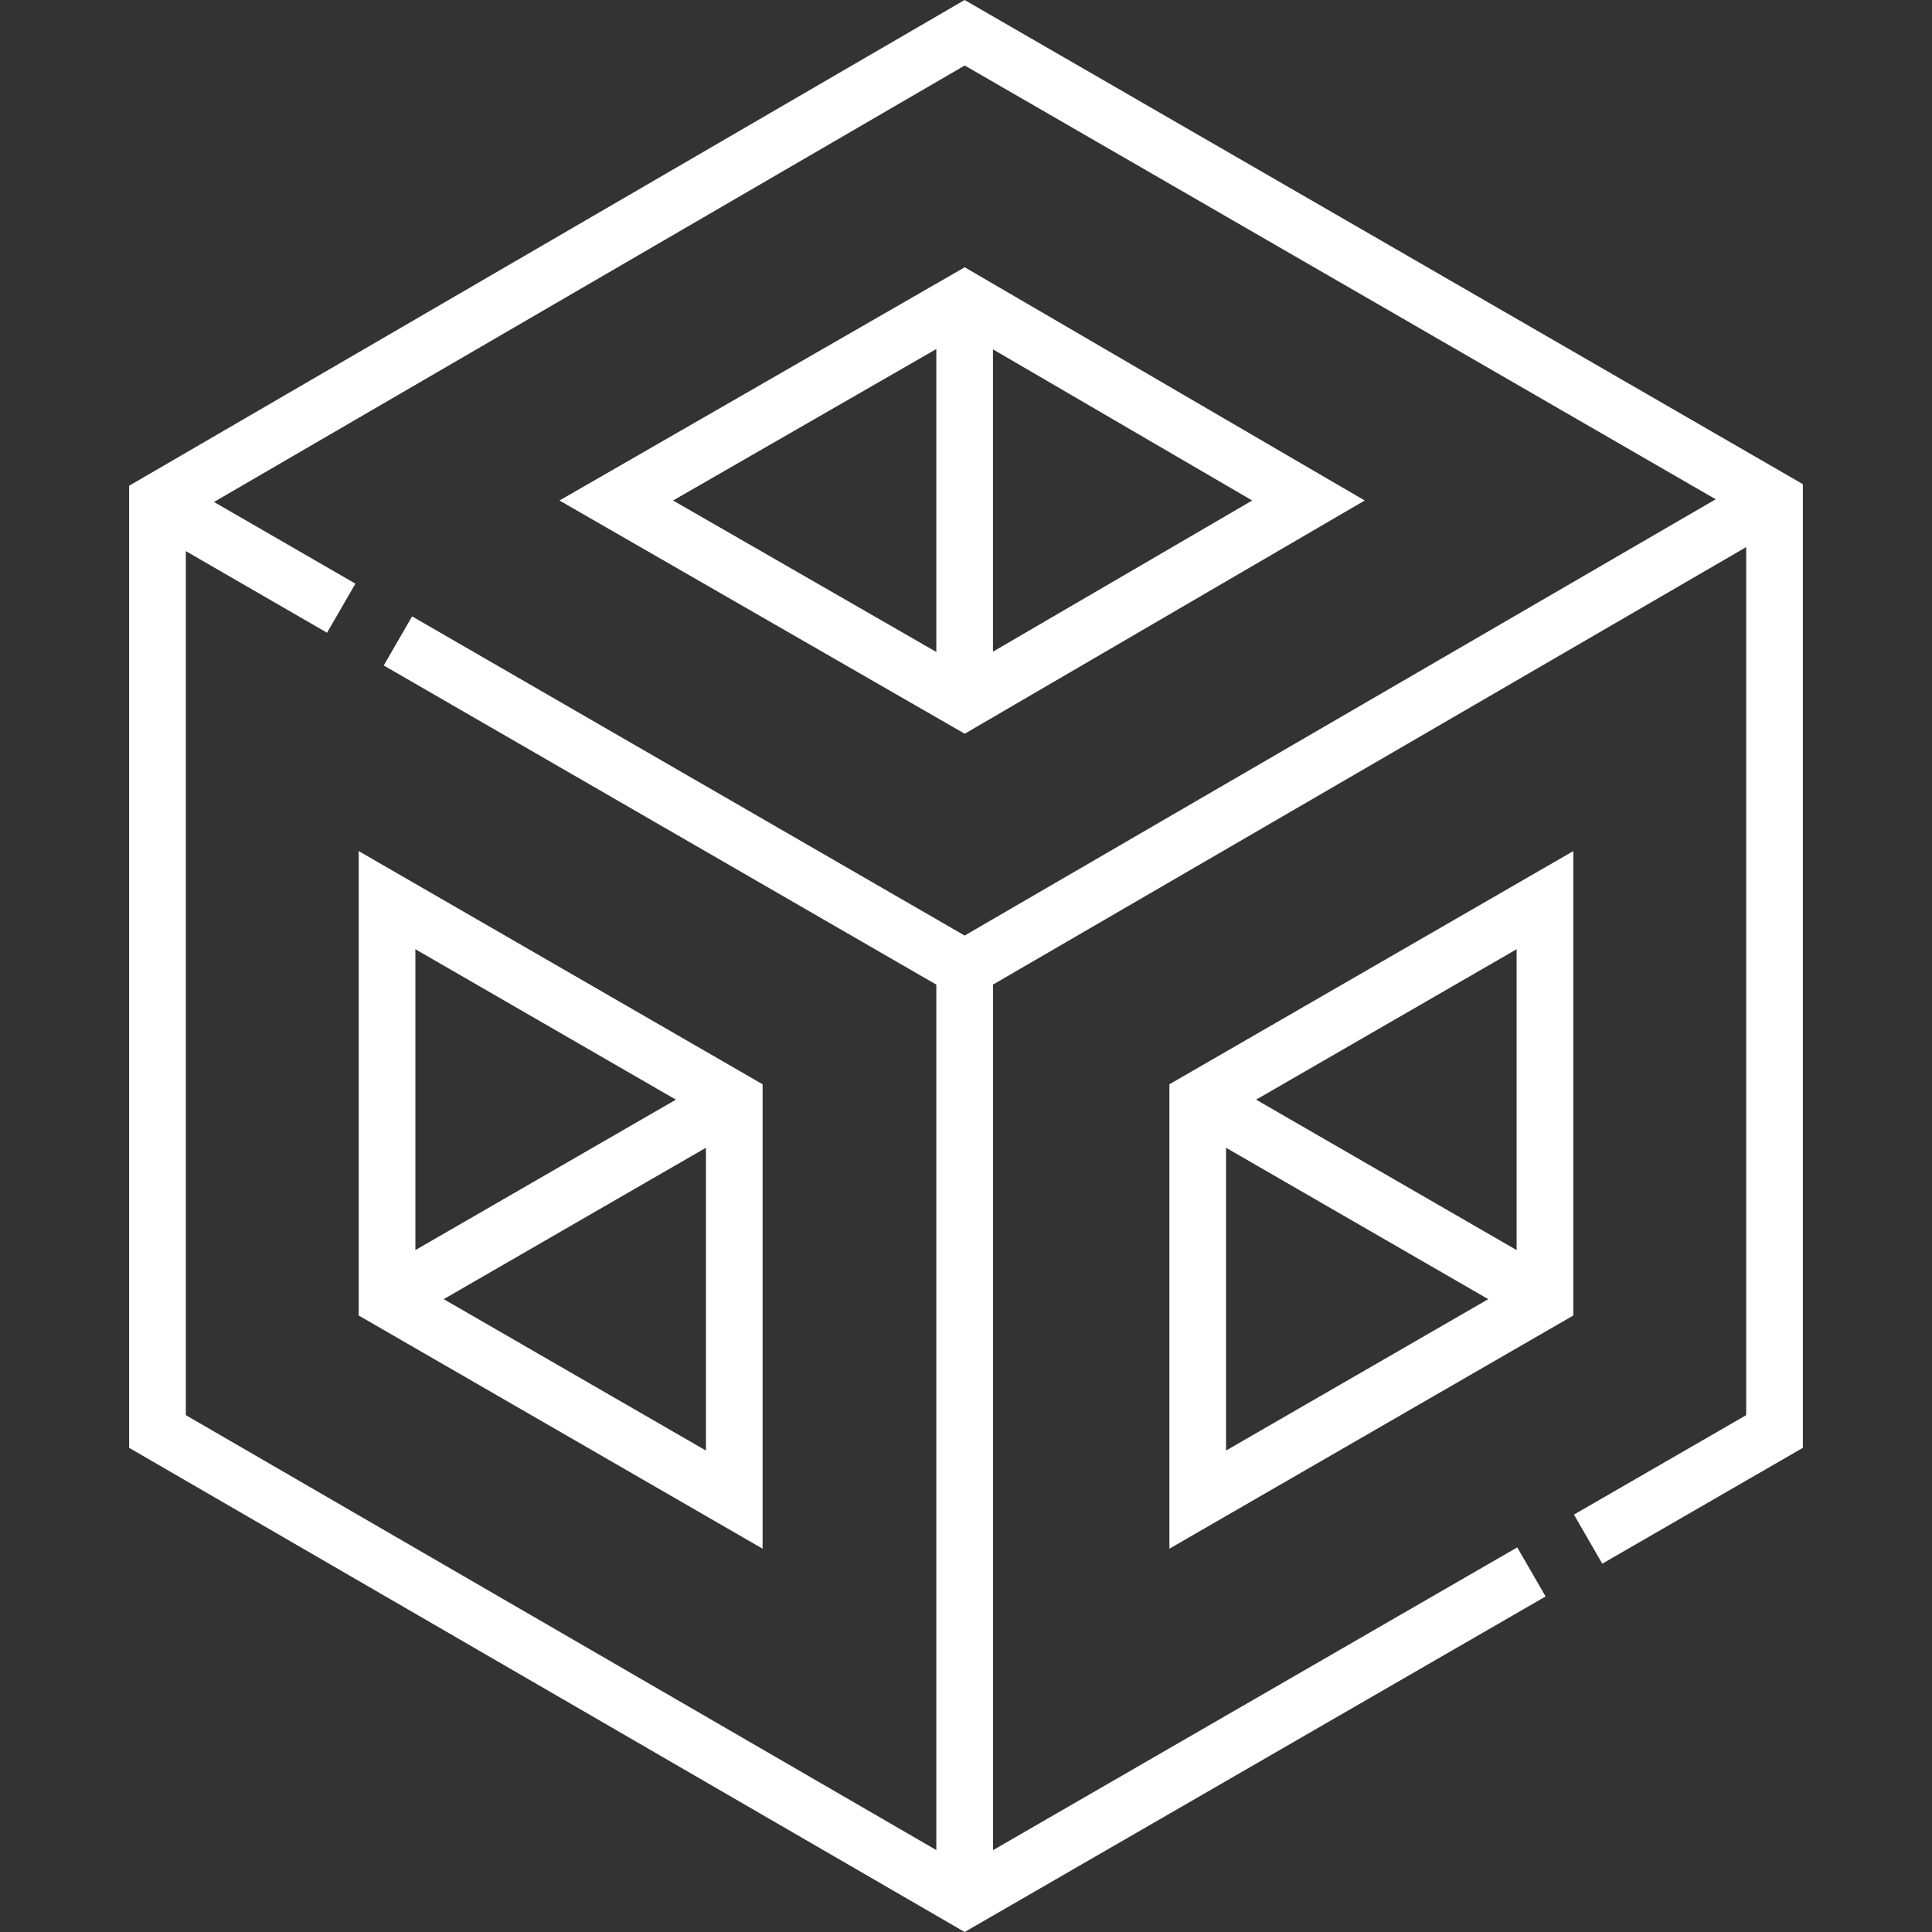
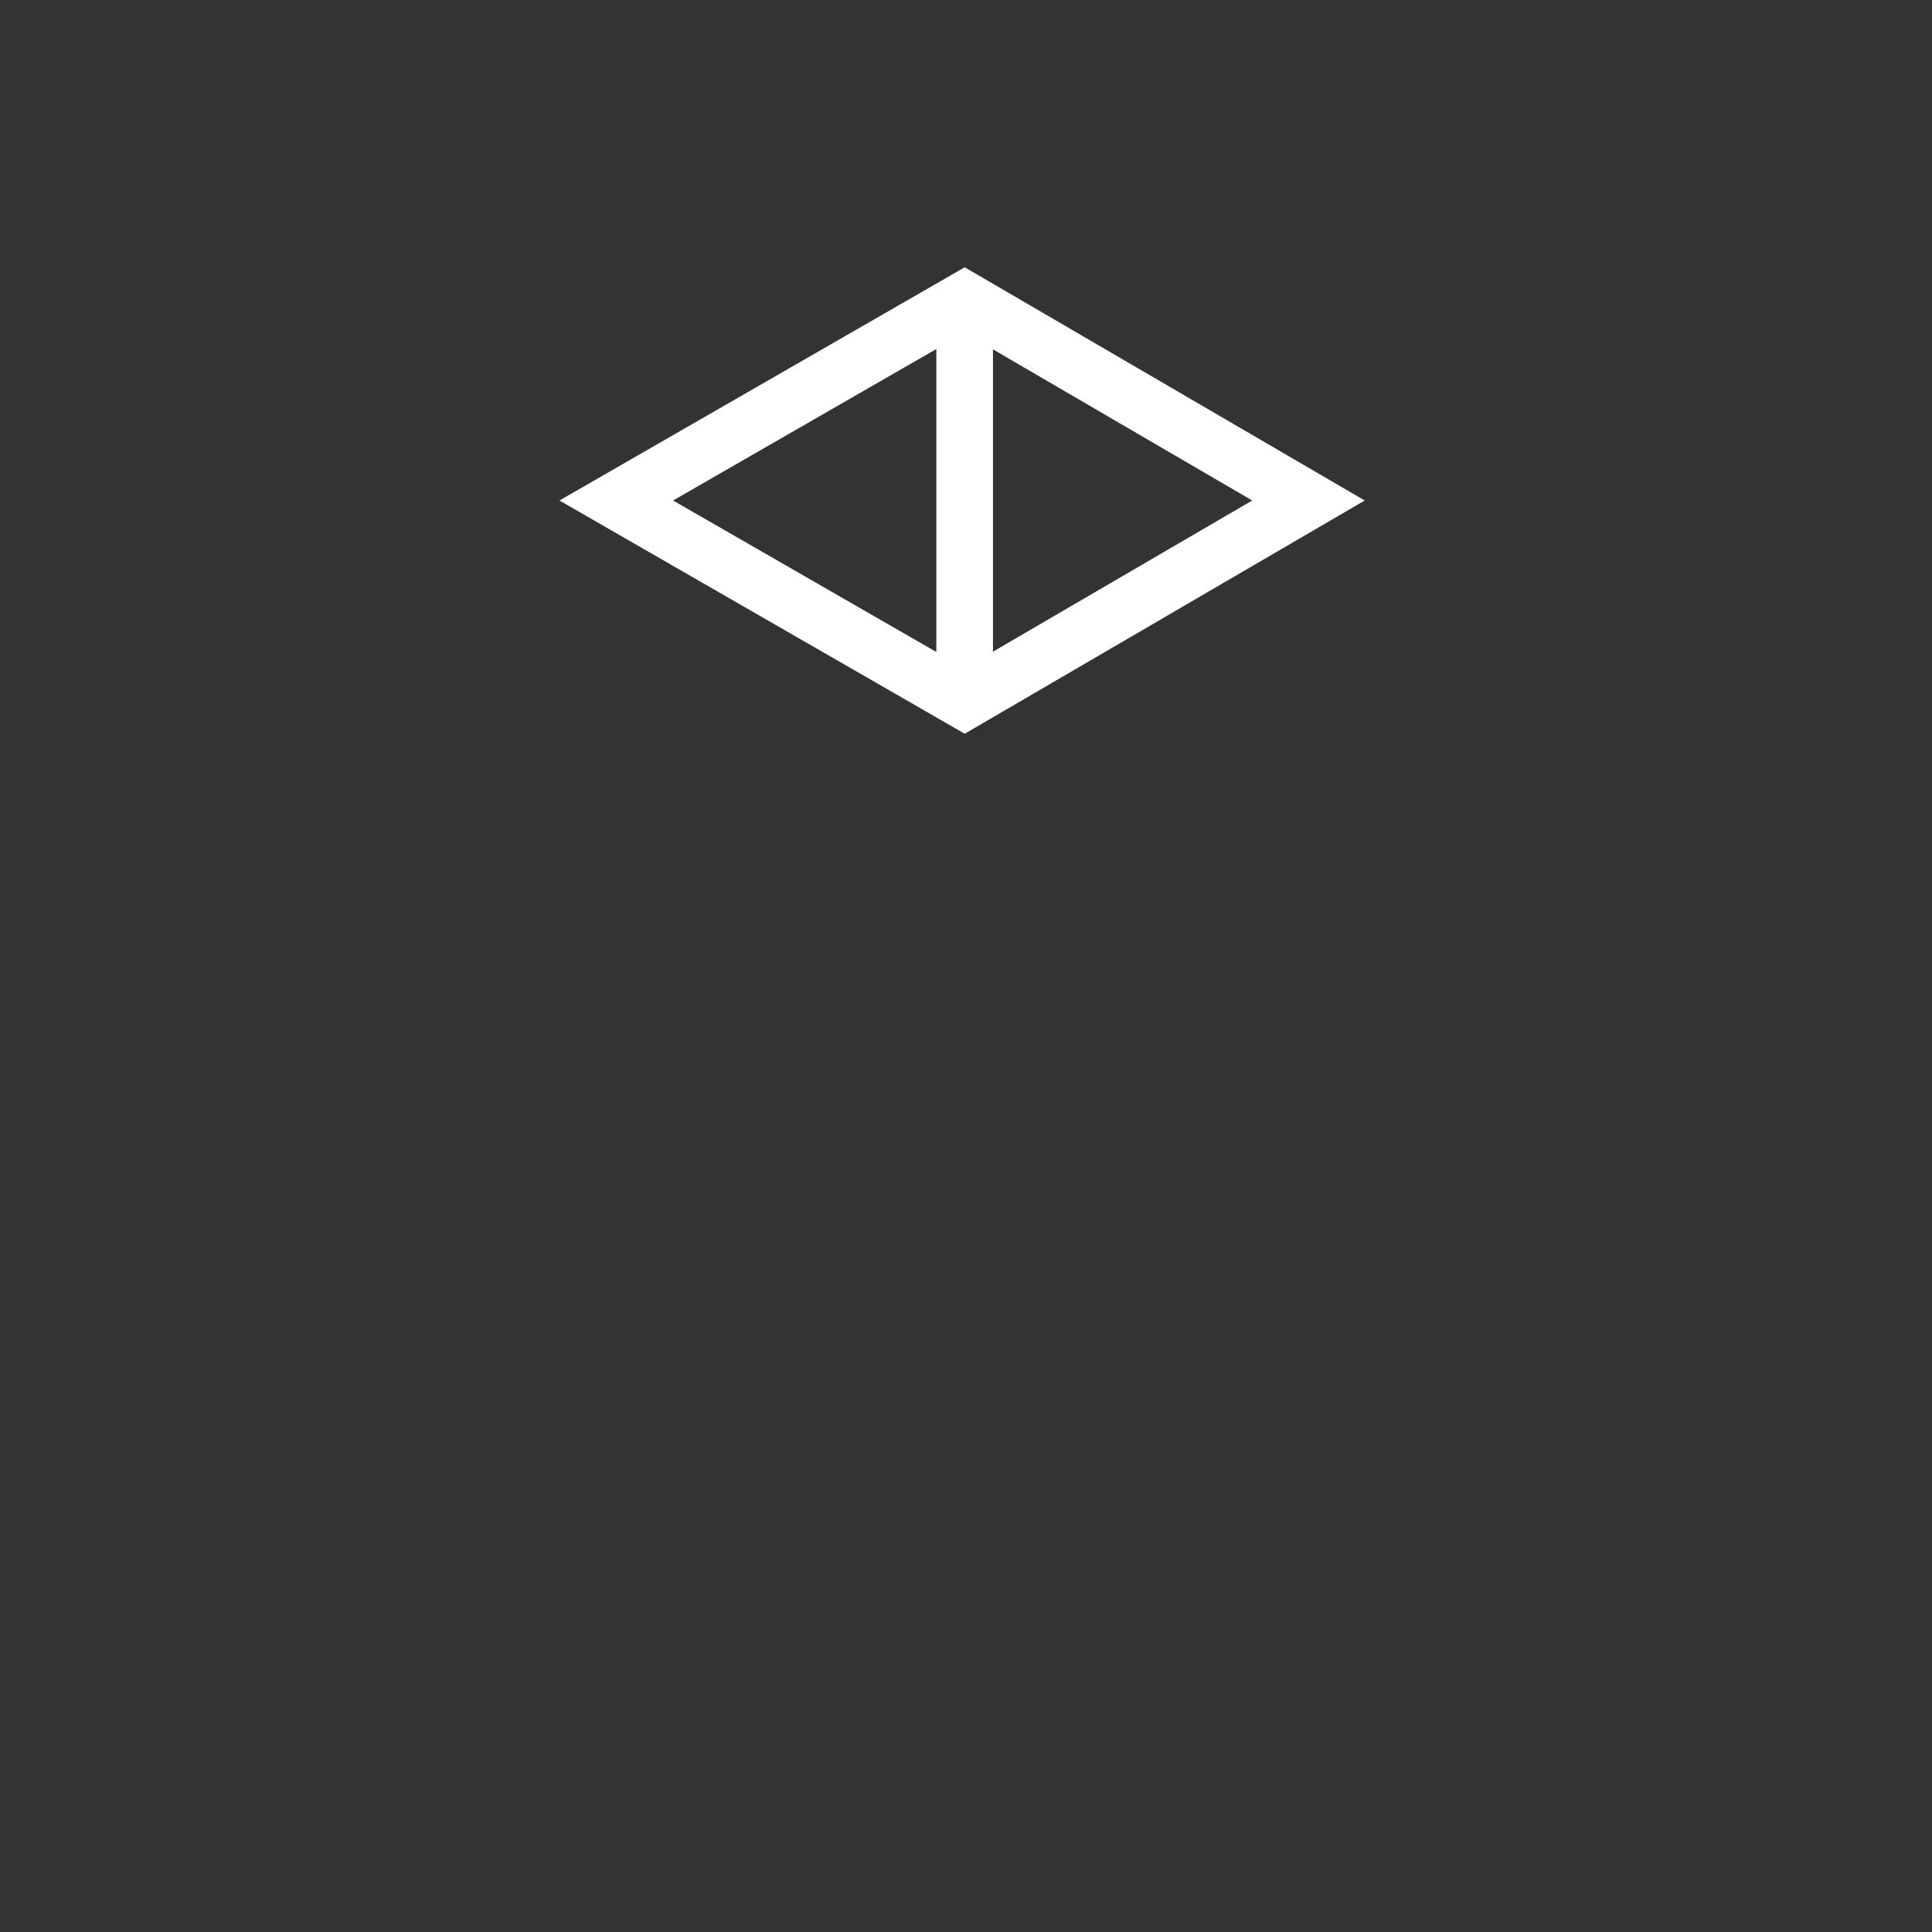
<svg xmlns="http://www.w3.org/2000/svg" width="50" height="50" viewBox="0 0 50 50" fill="none">
  <rect x="0" y="0" width="50" height="50" fill="#333333" stroke="none" />
-   <path d="M9.283 22.026V34.045L19.736 40.08V28.061L9.283 22.026ZM17.492 28.459L10.75 32.352V24.566L17.492 28.459ZM11.483 33.622L18.269 29.704V37.54L11.483 33.622Z" fill="white" />
-   <path d="M30.264 40.08L40.717 34.045V22.026L30.264 28.061V40.08ZM31.73 29.704L38.516 33.622L31.73 37.54V29.704ZM39.25 32.352L32.508 28.459L39.25 24.566V32.352Z" fill="white" />
-   <path d="M24.964 0L3.342 12.571V37.47L24.965 50L40 41.316L39.266 40.046L25.699 47.882V25.481L45.191 14.159V36.624L40.733 39.198L41.467 40.468L46.658 37.47V12.53L24.964 0ZM4.809 14.263L8.464 16.375L9.198 15.105L5.538 12.991L24.967 1.695L44.402 12.921L24.965 24.212L10.665 15.952L9.931 17.222L24.232 25.482V47.88L4.809 36.624V14.263Z" fill="white" />
  <path d="M35.319 12.953L24.967 6.917L14.479 12.953L24.967 18.989L35.319 12.953ZM25.698 16.865V9.041L32.407 12.953L25.698 16.865ZM24.232 9.033V16.873L17.419 12.953L24.232 9.033Z" fill="white" />
</svg>